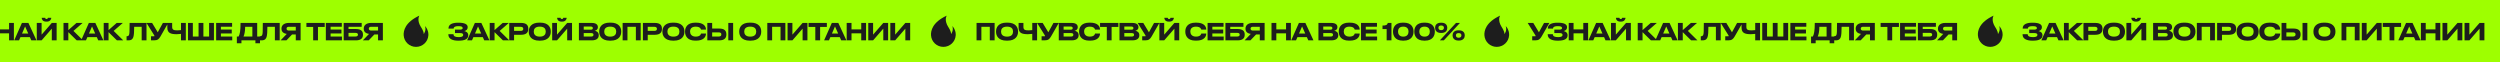
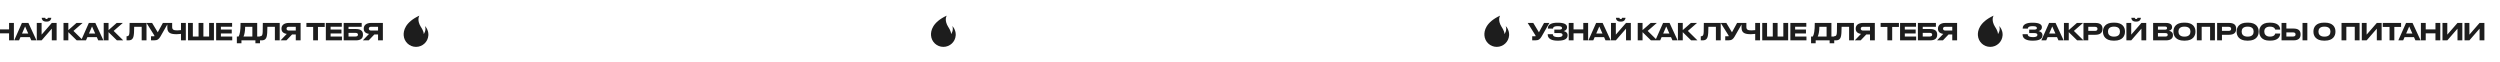
<svg xmlns="http://www.w3.org/2000/svg" width="1920" height="48" viewBox="0 0 1920 48" fill="none">
-   <rect width="1999" height="48" transform="translate(-79)" fill="#9EFF00" />
  <path d="M-19.08 17.608L-25.038 28.03C-26.19 29.992 -27.234 31 -29.97 31H-32.274V27.868H-29.952C-29.736 27.868 -29.628 27.796 -29.628 27.634V27.616C-29.628 27.418 -29.682 27.31 -29.88 27.004L-35.748 17.608H-31.446L-27.108 24.808L-23.166 17.608H-19.08ZM-5.099 26.968V27.148C-5.099 30.01 -7.763 31.234 -12.443 31.234H-12.875C-16.691 31.234 -20.363 30.1 -20.363 26.5V26.284H-16.403C-16.403 27.94 -14.927 28.516 -12.245 28.516C-10.013 28.516 -8.951 27.922 -8.951 26.842C-8.951 25.834 -9.653 25.402 -11.399 25.402H-15.269V22.756H-11.597C-10.517 22.756 -9.365 22.594 -9.365 21.586C-9.365 20.452 -10.337 20.092 -12.695 20.092C-14.621 20.092 -16.241 20.452 -16.295 21.964H-20.255V21.694C-20.255 18.508 -16.781 17.446 -13.055 17.446H-12.479C-7.961 17.446 -5.513 18.58 -5.513 20.83V20.956C-5.513 22.666 -6.647 23.494 -8.087 23.872C-6.647 24.16 -5.099 25.096 -5.099 26.968ZM6.964 31V25.618H-0.506V31H-4.214V17.608H-0.506V22.576H6.964V17.608H10.672V31H6.964ZM21.702 25.762L19.272 20.308L16.914 25.762H21.702ZM24.042 31L22.944 28.516H15.708L14.628 31H10.902L16.842 17.608H21.81L28.02 31H24.042ZM39.785 31V22L31.955 31H28.247V17.608H31.955V26.608L39.785 17.608H43.493V31H39.785ZM36.005 16.6H35.465C32.603 16.6 32.045 14.656 32.045 13.72V13.666H34.673C34.727 13.954 34.853 14.62 35.753 14.62C36.599 14.62 36.725 13.954 36.779 13.666H39.389V13.72C39.389 14.656 38.615 16.6 36.005 16.6ZM58.925 31L52.481 24.7V31H48.773V17.608H52.481V23.116L58.745 17.608H63.461L56.405 23.746L63.767 31H58.925ZM73.106 25.762L70.676 20.308L68.318 25.762H73.106ZM75.446 31L74.348 28.516H67.112L66.032 31H62.306L68.246 17.608H73.214L79.424 31H75.446ZM89.804 31L83.36 24.7V31H79.652V17.608H83.36V23.116L89.624 17.608H94.34L87.284 23.746L94.646 31H89.804ZM108.811 31V20.56H103.051C103.051 24.214 102.889 27.004 102.403 28.462C101.971 29.74 101.197 31 98.533 31H97.201V27.85H97.327C98.425 27.85 98.875 27.346 99.091 26.788C99.451 25.852 99.541 24.574 99.541 17.608H112.519V31H108.811ZM129.178 17.608L123.22 28.03C122.068 29.992 121.024 31 118.288 31H115.984V27.868H118.306C118.522 27.868 118.63 27.796 118.63 27.634V27.616C118.63 27.418 118.576 27.31 118.378 27.004L112.51 17.608H116.812L121.15 24.808L125.092 17.608H129.178ZM139.004 31V26.032C137.852 26.176 136.79 26.266 135.71 26.266C131.372 26.266 128.51 25.528 128.51 21.262V17.608H132.218V20.65C132.218 22.81 133.316 23.332 136.214 23.332C137.276 23.332 138.482 23.224 139.004 23.134V17.608H142.712V31H139.004ZM144.396 31V17.608H148.104V28.048H152.496V17.608H156.204V28.048H160.596V17.608H164.304V31H144.396ZM165.997 17.608H178.255V20.524H169.651V22.702H177.985V25.726H169.651V28.048H178.363V31H165.997V17.608ZM181.902 28.048H183.252C184.17 26.374 184.746 23.872 184.746 17.608H197.526V28.048H199.686V33.25H196.158V31H185.43V33.25H181.902V28.048ZM187.014 28.048H193.818V20.56H188.274C188.274 24.214 187.644 26.77 187.014 28.048ZM211.113 31V20.56H205.353C205.353 24.214 205.191 27.004 204.705 28.462C204.273 29.74 203.499 31 200.835 31H199.503V27.85H199.629C200.727 27.85 201.177 27.346 201.393 26.788C201.753 25.852 201.843 24.574 201.843 17.608H214.821V31H211.113ZM227.161 26.446H224.335L219.979 31H215.479L220.249 26.032C217.639 25.672 216.181 24.376 216.181 22.09V21.91C216.181 19.48 218.071 17.608 221.815 17.608H230.869V31H227.161V26.446ZM227.161 23.476V20.56H221.941C220.771 20.56 220.069 20.992 220.069 21.982V22.036C220.069 23.08 220.879 23.476 221.941 23.476H227.161ZM240.508 31V20.668H235.324V17.608H249.382V20.668H244.198V31H240.508ZM250.246 17.608H262.504V20.524H253.9V22.702H262.234V25.726H253.9V28.048H262.612V31H250.246V17.608ZM263.955 31V17.608H277.779V20.56H267.663V22.288H273.297C277.455 22.288 278.751 24.07 278.751 26.518V26.716C278.751 29.164 277.401 31 273.297 31H263.955ZM267.663 28.048H273.009C274.287 28.048 274.899 27.49 274.899 26.68V26.554C274.899 25.762 274.287 25.24 273.009 25.24H267.663V28.048ZM290.34 26.446H287.514L283.158 31H278.658L283.428 26.032C280.818 25.672 279.36 24.376 279.36 22.09V21.91C279.36 19.48 281.25 17.608 284.994 17.608H294.048V31H290.34V26.446ZM290.34 23.476V20.56H285.12C283.95 20.56 283.248 20.992 283.248 21.982V22.036C283.248 23.08 284.058 23.476 285.12 23.476H290.34Z" fill="#1D1D1D" />
  <path d="M328.639 23.957C327.922 21.345 326.356 20.005 326.356 20.005C327.658 23.292 325.437 26.16 325.437 26.16C325.448 23.76 323.281 20.756 323.281 20.756C322.494 19.502 322.009 18.368 321.722 17.357C320.76 13.951 322.094 12 322.094 12C311.009 17.133 309.779 23.71 310.028 27.159C310.345 32.094 314.467 36 319.504 36C324.541 36 328.643 32.114 328.977 27.194V27.163C328.992 26.957 329 26.752 329 26.547C329 25.649 328.876 24.778 328.639 23.957Z" fill="#1D1D1D" />
-   <path d="M359.596 26.968V27.148C359.596 30.01 356.932 31.234 352.252 31.234H351.82C348.004 31.234 344.332 30.1 344.332 26.5V26.284H348.292C348.292 27.94 349.768 28.516 352.45 28.516C354.682 28.516 355.744 27.922 355.744 26.842C355.744 25.834 355.042 25.402 353.296 25.402H349.426V22.756H353.098C354.178 22.756 355.33 22.594 355.33 21.586C355.33 20.452 354.358 20.092 352 20.092C350.074 20.092 348.454 20.452 348.4 21.964H344.44V21.694C344.44 18.508 347.914 17.446 351.64 17.446H352.216C356.734 17.446 359.182 18.58 359.182 20.83V20.956C359.182 22.666 358.048 23.494 356.608 23.872C358.048 24.16 359.596 25.096 359.596 26.968ZM369.56 25.762L367.13 20.308L364.772 25.762H369.56ZM371.9 31L370.802 28.516H363.566L362.486 31H358.76L364.7 17.608H369.668L375.878 31H371.9ZM386.258 31L379.814 24.7V31H376.106V17.608H379.814V23.116L386.078 17.608H390.794L383.738 23.746L391.1 31H386.258ZM400.169 26.716H394.805V31H391.097V17.608H400.169C404.399 17.608 405.713 19.462 405.713 22.054V22.252C405.713 24.79 404.345 26.716 400.169 26.716ZM394.805 20.596V23.728H399.899C401.267 23.728 401.861 23.152 401.861 22.198V22.126C401.861 21.19 401.267 20.596 399.899 20.596H394.805ZM414.138 17.392H414.93C421.194 17.392 422.976 21.064 422.976 23.998V24.538C422.976 27.418 421.194 31.216 414.93 31.216H414.138C407.874 31.216 406.092 27.418 406.092 24.538V23.998C406.092 21.082 407.874 17.392 414.138 17.392ZM419.124 24.394V24.142C419.124 22.486 418.314 20.452 414.534 20.452C410.79 20.452 409.944 22.486 409.944 24.142V24.394C409.944 26.014 410.844 28.138 414.534 28.138C418.296 28.138 419.124 26.014 419.124 24.394ZM435.606 31V22L427.776 31H424.068V17.608H427.776V26.608L435.606 17.608H439.314V31H435.606ZM431.826 16.6H431.286C428.424 16.6 427.866 14.656 427.866 13.72V13.666H430.494C430.548 13.954 430.674 14.62 431.574 14.62C432.42 14.62 432.546 13.954 432.6 13.666H435.21V13.72C435.21 14.656 434.436 16.6 431.826 16.6ZM444.593 31V17.608H454.367C458.201 17.608 459.155 19.282 459.155 20.776V20.974C459.155 22.666 457.697 23.476 456.689 23.62C458.201 23.872 459.821 24.772 459.821 26.932V27.13C459.821 28.948 458.723 31 454.421 31H444.593ZM453.827 20.398H448.301V22.792H453.827C454.961 22.792 455.285 22.252 455.285 21.622V21.586C455.285 20.938 454.925 20.398 453.827 20.398ZM454.115 25.42H448.301V28.066H454.115C455.411 28.066 455.789 27.382 455.789 26.716V26.644C455.789 25.978 455.411 25.42 454.115 25.42ZM468.25 17.392H469.042C475.306 17.392 477.088 21.064 477.088 23.998V24.538C477.088 27.418 475.306 31.216 469.042 31.216H468.25C461.986 31.216 460.204 27.418 460.204 24.538V23.998C460.204 21.082 461.986 17.392 468.25 17.392ZM473.236 24.394V24.142C473.236 22.486 472.426 20.452 468.646 20.452C464.902 20.452 464.056 22.486 464.056 24.142V24.394C464.056 26.014 464.956 28.138 468.646 28.138C472.408 28.138 473.236 26.014 473.236 24.394ZM478.18 31V17.608H492.058V31H488.35V20.56H481.888V31H478.18ZM502.823 26.716H497.459V31H493.751V17.608H502.823C507.053 17.608 508.367 19.462 508.367 22.054V22.252C508.367 24.79 506.999 26.716 502.823 26.716ZM497.459 20.596V23.728H502.553C503.921 23.728 504.515 23.152 504.515 22.198V22.126C504.515 21.19 503.921 20.596 502.553 20.596H497.459ZM516.792 17.392H517.584C523.848 17.392 525.63 21.064 525.63 23.998V24.538C525.63 27.418 523.848 31.216 517.584 31.216H516.792C510.528 31.216 508.746 27.418 508.746 24.538V23.998C508.746 21.082 510.528 17.392 516.792 17.392ZM521.778 24.394V24.142C521.778 22.486 520.968 20.452 517.188 20.452C513.444 20.452 512.598 22.486 512.598 24.142V24.394C512.598 26.014 513.498 28.138 517.188 28.138C520.95 28.138 521.778 26.014 521.778 24.394ZM534.696 31.198H533.868C527.748 31.198 526.128 27.274 526.128 24.538V23.998C526.128 21.208 527.748 17.41 533.868 17.41H534.696C540.312 17.41 542.184 20.164 542.184 22.702V22.738H538.368C538.314 22.36 537.81 20.47 534.282 20.47C531.006 20.47 529.98 22.306 529.98 24.106V24.358C529.98 26.014 531.042 28.12 534.3 28.12C537.864 28.12 538.314 26.194 538.368 25.762H542.184V25.816C542.184 28.264 540.384 31.198 534.696 31.198ZM546.933 17.608V21.928H552.387C556.545 21.928 557.841 23.8 557.841 26.338V26.536C557.841 29.074 556.491 31 552.387 31H543.225V17.608H546.933ZM546.933 28.048H552.099C553.377 28.048 553.989 27.418 553.989 26.5V26.374C553.989 25.456 553.377 24.88 552.099 24.88H546.933V28.048ZM563.043 17.608V31H559.335V17.608H563.043ZM575.773 17.392H576.565C582.829 17.392 584.611 21.064 584.611 23.998V24.538C584.611 27.418 582.829 31.216 576.565 31.216H575.773C569.509 31.216 567.727 27.418 567.727 24.538V23.998C567.727 21.082 569.509 17.392 575.773 17.392ZM580.759 24.394V24.142C580.759 22.486 579.949 20.452 576.169 20.452C572.425 20.452 571.579 22.486 571.579 24.142V24.394C571.579 26.014 572.479 28.138 576.169 28.138C579.931 28.138 580.759 26.014 580.759 24.394ZM589.286 31V17.608H603.164V31H599.456V20.56H592.994V31H589.286ZM616.395 31V22L608.565 31H604.857V17.608H608.565V26.608L616.395 17.608H620.103V31H616.395ZM626.156 31V20.668H620.972V17.608H635.03V20.668H629.846V31H626.156ZM643.708 25.762L641.278 20.308L638.92 25.762H643.708ZM646.048 31L644.95 28.516H637.714L636.634 31H632.908L638.848 17.608H643.816L650.026 31H646.048ZM661.431 31V25.618H653.961V31H650.253V17.608H653.961V22.576H661.431V17.608H665.139V31H661.431ZM678.365 31V22L670.535 31H666.827V17.608H670.535V26.608L678.365 17.608H682.073V31H678.365ZM695.307 31V22L687.477 31H683.769V17.608H687.477V26.608L695.307 17.608H699.015V31H695.307Z" fill="#1D1D1D" />
  <path d="M733.639 23.957C732.922 21.345 731.356 20.005 731.356 20.005C732.658 23.292 730.437 26.16 730.437 26.16C730.448 23.76 728.281 20.756 728.281 20.756C727.494 19.502 727.009 18.368 726.722 17.357C725.76 13.951 727.094 12 727.094 12C716.009 17.133 714.779 23.71 715.028 27.159C715.345 32.094 719.467 36 724.504 36C729.541 36 733.643 32.114 733.977 27.194V27.163C733.992 26.957 734 26.752 734 26.547C734 25.649 733.876 24.778 733.639 23.957Z" fill="#1D1D1D" />
-   <path d="M749.991 31V17.608H763.869V31H760.161V20.56H753.699V31H749.991ZM773.015 17.392H773.807C780.071 17.392 781.853 21.064 781.853 23.998V24.538C781.853 27.418 780.071 31.216 773.807 31.216H773.015C766.751 31.216 764.969 27.418 764.969 24.538V23.998C764.969 21.082 766.751 17.392 773.015 17.392ZM778.001 24.394V24.142C778.001 22.486 777.191 20.452 773.411 20.452C769.667 20.452 768.821 22.486 768.821 24.142V24.394C768.821 26.014 769.721 28.138 773.411 28.138C777.173 28.138 778.001 26.014 778.001 24.394ZM792.773 31V26.032C791.621 26.176 790.559 26.266 789.479 26.266C785.141 26.266 782.279 25.528 782.279 21.262V17.608H785.987V20.65C785.987 22.81 787.085 23.332 789.983 23.332C791.045 23.332 792.251 23.224 792.773 23.134V17.608H796.481V31H792.773ZM813.141 17.608L807.183 28.03C806.031 29.992 804.987 31 802.251 31H799.947V27.868H802.269C802.485 27.868 802.593 27.796 802.593 27.634V27.616C802.593 27.418 802.539 27.31 802.341 27.004L796.473 17.608H800.775L805.113 24.808L809.055 17.608H813.141ZM813.138 31V17.608H822.912C826.746 17.608 827.7 19.282 827.7 20.776V20.974C827.7 22.666 826.242 23.476 825.234 23.62C826.746 23.872 828.366 24.772 828.366 26.932V27.13C828.366 28.948 827.268 31 822.966 31H813.138ZM822.372 20.398H816.846V22.792H822.372C823.506 22.792 823.83 22.252 823.83 21.622V21.586C823.83 20.938 823.47 20.398 822.372 20.398ZM822.66 25.42H816.846V28.066H822.66C823.956 28.066 824.334 27.382 824.334 26.716V26.644C824.334 25.978 823.956 25.42 822.66 25.42ZM837.317 31.198H836.489C830.369 31.198 828.749 27.274 828.749 24.538V23.998C828.749 21.208 830.369 17.41 836.489 17.41H837.317C842.933 17.41 844.805 20.164 844.805 22.702V22.738H840.989C840.935 22.36 840.431 20.47 836.903 20.47C833.627 20.47 832.601 22.306 832.601 24.106V24.358C832.601 26.014 833.663 28.12 836.921 28.12C840.485 28.12 840.935 26.194 840.989 25.762H844.805V25.816C844.805 28.264 843.005 31.198 837.317 31.198ZM850.026 31V20.668H844.842V17.608H858.9V20.668H853.716V31H850.026ZM859.765 31V17.608H869.539C873.373 17.608 874.327 19.282 874.327 20.776V20.974C874.327 22.666 872.869 23.476 871.861 23.62C873.373 23.872 874.993 24.772 874.993 26.932V27.13C874.993 28.948 873.895 31 869.593 31H859.765ZM868.999 20.398H863.473V22.792H868.999C870.133 22.792 870.457 22.252 870.457 21.622V21.586C870.457 20.938 870.097 20.398 868.999 20.398ZM869.287 25.42H863.473V28.066H869.287C870.583 28.066 870.961 27.382 870.961 26.716V26.644C870.961 25.978 870.583 25.42 869.287 25.42ZM890.4 17.608L884.442 28.03C883.29 29.992 882.246 31 879.51 31H877.206V27.868H879.528C879.744 27.868 879.852 27.796 879.852 27.634V27.616C879.852 27.418 879.798 27.31 879.6 27.004L873.732 17.608H878.034L882.372 24.808L886.314 17.608H890.4ZM901.936 31V22L894.106 31H890.398V17.608H894.106V26.608L901.936 17.608H905.644V31H901.936ZM898.156 16.6H897.616C894.754 16.6 894.196 14.656 894.196 13.72V13.666H896.824C896.878 13.954 897.004 14.62 897.904 14.62C898.75 14.62 898.876 13.954 898.93 13.666H901.54V13.72C901.54 14.656 900.766 16.6 898.156 16.6ZM918.897 31.198H918.069C911.949 31.198 910.329 27.274 910.329 24.538V23.998C910.329 21.208 911.949 17.41 918.069 17.41H918.897C924.513 17.41 926.385 20.164 926.385 22.702V22.738H922.569C922.515 22.36 922.011 20.47 918.483 20.47C915.207 20.47 914.181 22.306 914.181 24.106V24.358C914.181 26.014 915.243 28.12 918.501 28.12C922.065 28.12 922.515 26.194 922.569 25.762H926.385V25.816C926.385 28.264 924.585 31.198 918.897 31.198ZM927.426 17.608H939.684V20.524H931.08V22.702H939.414V25.726H931.08V28.048H939.792V31H927.426V17.608ZM941.135 31V17.608H954.959V20.56H944.843V22.288H950.477C954.635 22.288 955.931 24.07 955.931 26.518V26.716C955.931 29.164 954.581 31 950.477 31H941.135ZM944.843 28.048H950.189C951.467 28.048 952.079 27.49 952.079 26.68V26.554C952.079 25.762 951.467 25.24 950.189 25.24H944.843V28.048ZM967.52 26.446H964.694L960.338 31H955.838L960.608 26.032C957.998 25.672 956.54 24.376 956.54 22.09V21.91C956.54 19.48 958.43 17.608 962.174 17.608H971.228V31H967.52V26.446ZM967.52 23.476V20.56H962.3C961.13 20.56 960.428 20.992 960.428 21.982V22.036C960.428 23.08 961.238 23.476 962.3 23.476H967.52ZM987.689 31V25.618H980.219V31H976.511V17.608H980.219V22.576H987.689V17.608H991.397V31H987.689ZM1002.43 25.762L999.996 20.308L997.638 25.762H1002.43ZM1004.77 31L1003.67 28.516H996.432L995.352 31H991.626L997.566 17.608H1002.53L1008.74 31H1004.77ZM1012.56 31V17.608H1022.33C1026.16 17.608 1027.12 19.282 1027.12 20.776V20.974C1027.12 22.666 1025.66 23.476 1024.65 23.62C1026.16 23.872 1027.78 24.772 1027.78 26.932V27.13C1027.78 28.948 1026.69 31 1022.38 31H1012.56ZM1021.79 20.398H1016.26V22.792H1021.79C1022.92 22.792 1023.25 22.252 1023.25 21.622V21.586C1023.25 20.938 1022.89 20.398 1021.79 20.398ZM1022.08 25.42H1016.26V28.066H1022.08C1023.37 28.066 1023.75 27.382 1023.75 26.716V26.644C1023.75 25.978 1023.37 25.42 1022.08 25.42ZM1036.73 31.198H1035.91C1029.79 31.198 1028.17 27.274 1028.17 24.538V23.998C1028.17 21.208 1029.79 17.41 1035.91 17.41H1036.73C1042.35 17.41 1044.22 20.164 1044.22 22.702V22.738H1040.41C1040.35 22.36 1039.85 20.47 1036.32 20.47C1033.04 20.47 1032.02 22.306 1032.02 24.106V24.358C1032.02 26.014 1033.08 28.12 1036.34 28.12C1039.9 28.12 1040.35 26.194 1040.41 25.762H1044.22V25.816C1044.22 28.264 1042.42 31.198 1036.73 31.198ZM1045.26 17.608H1057.52V20.524H1048.92V22.702H1057.25V25.726H1048.92V28.048H1057.63V31H1045.26V17.608ZM1064.95 22.342H1061.76V19.624C1064.46 19.624 1065.29 19.228 1065.87 17.608H1068.64V31H1064.95V22.342ZM1077.34 17.392H1078.09C1084.38 17.392 1085.58 21.622 1085.58 23.998V24.538C1085.58 26.878 1084.34 31.216 1078.09 31.216H1077.34C1071.07 31.216 1069.85 26.878 1069.85 24.538V23.998C1069.85 21.568 1071.07 17.392 1077.34 17.392ZM1081.73 24.376V24.124C1081.73 22.918 1081.23 20.452 1077.72 20.452C1074.17 20.452 1073.7 22.918 1073.7 24.124V24.376C1073.7 25.6 1074.28 28.138 1077.73 28.138C1081.19 28.138 1081.73 25.6 1081.73 24.376ZM1093.68 17.392H1094.44C1100.72 17.392 1101.93 21.622 1101.93 23.998V24.538C1101.93 26.878 1100.69 31.216 1094.44 31.216H1093.68C1087.42 31.216 1086.2 26.878 1086.2 24.538V23.998C1086.2 21.568 1087.42 17.392 1093.68 17.392ZM1098.08 24.376V24.124C1098.08 22.918 1097.57 20.452 1094.06 20.452C1090.52 20.452 1090.05 22.918 1090.05 24.124V24.376C1090.05 25.6 1090.62 28.138 1094.08 28.138C1097.54 28.138 1098.08 25.6 1098.08 24.376ZM1107.02 25.312H1106.63C1102.94 25.312 1102.16 22.864 1102.16 21.514V21.19C1102.16 19.822 1102.94 17.446 1106.63 17.446H1107.02C1110.71 17.446 1111.5 19.822 1111.5 21.19V21.514C1111.5 22.864 1110.71 25.312 1107.02 25.312ZM1118.22 17.608H1121.26L1108.86 31H1105.8L1118.22 17.608ZM1108.93 21.424V21.28C1108.93 20.398 1108.39 19.57 1106.81 19.57C1105.2 19.57 1104.72 20.398 1104.72 21.28V21.388C1104.72 22.234 1105.24 23.17 1106.81 23.17C1108.39 23.17 1108.93 22.216 1108.93 21.424ZM1120.45 31.144H1120.07C1116.38 31.144 1115.59 28.678 1115.59 27.328V27.022C1115.59 25.654 1116.38 23.278 1120.07 23.278H1120.45C1124.14 23.278 1124.93 25.654 1124.93 27.022V27.328C1124.93 28.678 1124.14 31.144 1120.45 31.144ZM1120.23 25.402C1118.63 25.402 1118.15 26.23 1118.15 27.094V27.22C1118.15 28.066 1118.67 29.002 1120.23 29.002C1121.82 29.002 1122.36 28.048 1122.36 27.256V27.094C1122.36 26.23 1121.82 25.402 1120.23 25.402Z" fill="#1D1D1D" />
  <path d="M1158.64 23.957C1157.92 21.345 1156.36 20.005 1156.36 20.005C1157.66 23.292 1155.44 26.16 1155.44 26.16C1155.45 23.76 1153.28 20.756 1153.28 20.756C1152.49 19.502 1152.01 18.368 1151.72 17.357C1150.76 13.951 1152.09 12 1152.09 12C1141.01 17.133 1139.78 23.71 1140.03 27.159C1140.35 32.094 1144.47 36 1149.5 36C1154.54 36 1158.64 32.114 1158.98 27.194V27.163C1158.99 26.957 1159 26.752 1159 26.547C1159 25.649 1158.88 24.778 1158.64 23.957Z" fill="#1D1D1D" />
  <path d="M1189.92 17.608L1183.96 28.03C1182.81 29.992 1181.77 31 1179.03 31H1176.73V27.868H1179.05C1179.26 27.868 1179.37 27.796 1179.37 27.634V27.616C1179.37 27.418 1179.32 27.31 1179.12 27.004L1173.25 17.608H1177.55L1181.89 24.808L1185.83 17.608H1189.92ZM1203.9 26.968V27.148C1203.9 30.01 1201.24 31.234 1196.56 31.234H1196.13C1192.31 31.234 1188.64 30.1 1188.64 26.5V26.284H1192.6C1192.6 27.94 1194.07 28.516 1196.76 28.516C1198.99 28.516 1200.05 27.922 1200.05 26.842C1200.05 25.834 1199.35 25.402 1197.6 25.402H1193.73V22.756H1197.4C1198.48 22.756 1199.64 22.594 1199.64 21.586C1199.64 20.452 1198.66 20.092 1196.31 20.092C1194.38 20.092 1192.76 20.452 1192.71 21.964H1188.75V21.694C1188.75 18.508 1192.22 17.446 1195.95 17.446H1196.52C1201.04 17.446 1203.49 18.58 1203.49 20.83V20.956C1203.49 22.666 1202.35 23.494 1200.91 23.872C1202.35 24.16 1203.9 25.096 1203.9 26.968ZM1215.96 31V25.618H1208.49V31H1204.79V17.608H1208.49V22.576H1215.96V17.608H1219.67V31H1215.96ZM1230.7 25.762L1228.27 20.308L1225.91 25.762H1230.7ZM1233.04 31L1231.94 28.516H1224.71L1223.63 31H1219.9L1225.84 17.608H1230.81L1237.02 31H1233.04ZM1248.79 31V22L1240.96 31H1237.25V17.608H1240.96V26.608L1248.79 17.608H1252.49V31H1248.79ZM1245.01 16.6H1244.47C1241.6 16.6 1241.05 14.656 1241.05 13.72V13.666H1243.67C1243.73 13.954 1243.85 14.62 1244.75 14.62C1245.6 14.62 1245.73 13.954 1245.78 13.666H1248.39V13.72C1248.39 14.656 1247.62 16.6 1245.01 16.6ZM1267.93 31L1261.48 24.7V31H1257.77V17.608H1261.48V23.116L1267.75 17.608H1272.46L1265.41 23.746L1272.77 31H1267.93ZM1282.11 25.762L1279.68 20.308L1277.32 25.762H1282.11ZM1284.45 31L1283.35 28.516H1276.11L1275.03 31H1271.31L1277.25 17.608H1282.21L1288.42 31H1284.45ZM1298.8 31L1292.36 24.7V31H1288.65V17.608H1292.36V23.116L1298.62 17.608H1303.34L1296.28 23.746L1303.65 31H1298.8ZM1317.81 31V20.56H1312.05C1312.05 24.214 1311.89 27.004 1311.4 28.462C1310.97 29.74 1310.2 31 1307.53 31H1306.2V27.85H1306.33C1307.42 27.85 1307.87 27.346 1308.09 26.788C1308.45 25.852 1308.54 24.574 1308.54 17.608H1321.52V31H1317.81ZM1338.18 17.608L1332.22 28.03C1331.07 29.992 1330.02 31 1327.29 31H1324.98V27.868H1327.31C1327.52 27.868 1327.63 27.796 1327.63 27.634V27.616C1327.63 27.418 1327.58 27.31 1327.38 27.004L1321.51 17.608H1325.81L1330.15 24.808L1334.09 17.608H1338.18ZM1348 31V26.032C1346.85 26.176 1345.79 26.266 1344.71 26.266C1340.37 26.266 1337.51 25.528 1337.51 21.262V17.608H1341.22V20.65C1341.22 22.81 1342.32 23.332 1345.21 23.332C1346.28 23.332 1347.48 23.224 1348 23.134V17.608H1351.71V31H1348ZM1353.4 31V17.608H1357.1V28.048H1361.5V17.608H1365.2V28.048H1369.6V17.608H1373.3V31H1353.4ZM1375 17.608H1387.25V20.524H1378.65V22.702H1386.98V25.726H1378.65V28.048H1387.36V31H1375V17.608ZM1390.9 28.048H1392.25C1393.17 26.374 1393.75 23.872 1393.75 17.608H1406.53V28.048H1408.69V33.25H1405.16V31H1394.43V33.25H1390.9V28.048ZM1396.01 28.048H1402.82V20.56H1397.27C1397.27 24.214 1396.64 26.77 1396.01 28.048ZM1420.11 31V20.56H1414.35C1414.35 24.214 1414.19 27.004 1413.71 28.462C1413.27 29.74 1412.5 31 1409.84 31H1408.5V27.85H1408.63C1409.73 27.85 1410.18 27.346 1410.39 26.788C1410.75 25.852 1410.84 24.574 1410.84 17.608H1423.82V31H1420.11ZM1436.16 26.446H1433.33L1428.98 31H1424.48L1429.25 26.032C1426.64 25.672 1425.18 24.376 1425.18 22.09V21.91C1425.18 19.48 1427.07 17.608 1430.81 17.608H1439.87V31H1436.16V26.446ZM1436.16 23.476V20.56H1430.94C1429.77 20.56 1429.07 20.992 1429.07 21.982V22.036C1429.07 23.08 1429.88 23.476 1430.94 23.476H1436.16ZM1449.51 31V20.668H1444.32V17.608H1458.38V20.668H1453.2V31H1449.51ZM1459.25 17.608H1471.5V20.524H1462.9V22.702H1471.23V25.726H1462.9V28.048H1471.61V31H1459.25V17.608ZM1472.95 31V17.608H1486.78V20.56H1476.66V22.288H1482.3C1486.45 22.288 1487.75 24.07 1487.75 26.518V26.716C1487.75 29.164 1486.4 31 1482.3 31H1472.95ZM1476.66 28.048H1482.01C1483.29 28.048 1483.9 27.49 1483.9 26.68V26.554C1483.9 25.762 1483.29 25.24 1482.01 25.24H1476.66V28.048ZM1499.34 26.446H1496.51L1492.16 31H1487.66L1492.43 26.032C1489.82 25.672 1488.36 24.376 1488.36 22.09V21.91C1488.36 19.48 1490.25 17.608 1493.99 17.608H1503.05V31H1499.34V26.446ZM1499.34 23.476V20.56H1494.12C1492.95 20.56 1492.25 20.992 1492.25 21.982V22.036C1492.25 23.08 1493.06 23.476 1494.12 23.476H1499.34Z" fill="#1D1D1D" />
  <path d="M1537.64 23.957C1536.92 21.345 1535.36 20.005 1535.36 20.005C1536.66 23.292 1534.44 26.16 1534.44 26.16C1534.45 23.76 1532.28 20.756 1532.28 20.756C1531.49 19.502 1531.01 18.368 1530.72 17.357C1529.76 13.951 1531.09 12 1531.09 12C1520.01 17.133 1518.78 23.71 1519.03 27.159C1519.35 32.094 1523.47 36 1528.5 36C1533.54 36 1537.64 32.114 1537.98 27.194V27.163C1537.99 26.957 1538 26.752 1538 26.547C1538 25.649 1537.88 24.778 1537.64 23.957Z" fill="#1D1D1D" />
  <path d="M1568.6 26.968V27.148C1568.6 30.01 1565.93 31.234 1561.25 31.234H1560.82C1557 31.234 1553.33 30.1 1553.33 26.5V26.284H1557.29C1557.29 27.94 1558.77 28.516 1561.45 28.516C1563.68 28.516 1564.74 27.922 1564.74 26.842C1564.74 25.834 1564.04 25.402 1562.3 25.402H1558.43V22.756H1562.1C1563.18 22.756 1564.33 22.594 1564.33 21.586C1564.33 20.452 1563.36 20.092 1561 20.092C1559.07 20.092 1557.45 20.452 1557.4 21.964H1553.44V21.694C1553.44 18.508 1556.91 17.446 1560.64 17.446H1561.22C1565.73 17.446 1568.18 18.58 1568.18 20.83V20.956C1568.18 22.666 1567.05 23.494 1565.61 23.872C1567.05 24.16 1568.6 25.096 1568.6 26.968ZM1578.56 25.762L1576.13 20.308L1573.77 25.762H1578.56ZM1580.9 31L1579.8 28.516H1572.57L1571.49 31H1567.76L1573.7 17.608H1578.67L1584.88 31H1580.9ZM1595.26 31L1588.81 24.7V31H1585.11V17.608H1588.81V23.116L1595.08 17.608H1599.79L1592.74 23.746L1600.1 31H1595.26ZM1609.17 26.716H1603.8V31H1600.1V17.608H1609.17C1613.4 17.608 1614.71 19.462 1614.71 22.054V22.252C1614.71 24.79 1613.34 26.716 1609.17 26.716ZM1603.8 20.596V23.728H1608.9C1610.27 23.728 1610.86 23.152 1610.86 22.198V22.126C1610.86 21.19 1610.27 20.596 1608.9 20.596H1603.8ZM1623.14 17.392H1623.93C1630.19 17.392 1631.98 21.064 1631.98 23.998V24.538C1631.98 27.418 1630.19 31.216 1623.93 31.216H1623.14C1616.87 31.216 1615.09 27.418 1615.09 24.538V23.998C1615.09 21.082 1616.87 17.392 1623.14 17.392ZM1628.12 24.394V24.142C1628.12 22.486 1627.31 20.452 1623.53 20.452C1619.79 20.452 1618.94 22.486 1618.94 24.142V24.394C1618.94 26.014 1619.84 28.138 1623.53 28.138C1627.3 28.138 1628.12 26.014 1628.12 24.394ZM1644.61 31V22L1636.78 31H1633.07V17.608H1636.78V26.608L1644.61 17.608H1648.31V31H1644.61ZM1640.83 16.6H1640.29C1637.42 16.6 1636.87 14.656 1636.87 13.72V13.666H1639.49C1639.55 13.954 1639.67 14.62 1640.57 14.62C1641.42 14.62 1641.55 13.954 1641.6 13.666H1644.21V13.72C1644.21 14.656 1643.44 16.6 1640.83 16.6ZM1653.59 31V17.608H1663.37C1667.2 17.608 1668.16 19.282 1668.16 20.776V20.974C1668.16 22.666 1666.7 23.476 1665.69 23.62C1667.2 23.872 1668.82 24.772 1668.82 26.932V27.13C1668.82 28.948 1667.72 31 1663.42 31H1653.59ZM1662.83 20.398H1657.3V22.792H1662.83C1663.96 22.792 1664.29 22.252 1664.29 21.622V21.586C1664.29 20.938 1663.93 20.398 1662.83 20.398ZM1663.12 25.42H1657.3V28.066H1663.12C1664.41 28.066 1664.79 27.382 1664.79 26.716V26.644C1664.79 25.978 1664.41 25.42 1663.12 25.42ZM1677.25 17.392H1678.04C1684.31 17.392 1686.09 21.064 1686.09 23.998V24.538C1686.09 27.418 1684.31 31.216 1678.04 31.216H1677.25C1670.99 31.216 1669.2 27.418 1669.2 24.538V23.998C1669.2 21.082 1670.99 17.392 1677.25 17.392ZM1682.24 24.394V24.142C1682.24 22.486 1681.43 20.452 1677.65 20.452C1673.9 20.452 1673.06 22.486 1673.06 24.142V24.394C1673.06 26.014 1673.96 28.138 1677.65 28.138C1681.41 28.138 1682.24 26.014 1682.24 24.394ZM1687.18 31V17.608H1701.06V31H1697.35V20.56H1690.89V31H1687.18ZM1711.82 26.716H1706.46V31H1702.75V17.608H1711.82C1716.05 17.608 1717.37 19.462 1717.37 22.054V22.252C1717.37 24.79 1716 26.716 1711.82 26.716ZM1706.46 20.596V23.728H1711.55C1712.92 23.728 1713.52 23.152 1713.52 22.198V22.126C1713.52 21.19 1712.92 20.596 1711.55 20.596H1706.46ZM1725.79 17.392H1726.58C1732.85 17.392 1734.63 21.064 1734.63 23.998V24.538C1734.63 27.418 1732.85 31.216 1726.58 31.216H1725.79C1719.53 31.216 1717.75 27.418 1717.75 24.538V23.998C1717.75 21.082 1719.53 17.392 1725.79 17.392ZM1730.78 24.394V24.142C1730.78 22.486 1729.97 20.452 1726.19 20.452C1722.44 20.452 1721.6 22.486 1721.6 24.142V24.394C1721.6 26.014 1722.5 28.138 1726.19 28.138C1729.95 28.138 1730.78 26.014 1730.78 24.394ZM1743.7 31.198H1742.87C1736.75 31.198 1735.13 27.274 1735.13 24.538V23.998C1735.13 21.208 1736.75 17.41 1742.87 17.41H1743.7C1749.31 17.41 1751.18 20.164 1751.18 22.702V22.738H1747.37C1747.31 22.36 1746.81 20.47 1743.28 20.47C1740.01 20.47 1738.98 22.306 1738.98 24.106V24.358C1738.98 26.014 1740.04 28.12 1743.3 28.12C1746.86 28.12 1747.31 26.194 1747.37 25.762H1751.18V25.816C1751.18 28.264 1749.38 31.198 1743.7 31.198ZM1755.93 17.608V21.928H1761.39C1765.55 21.928 1766.84 23.8 1766.84 26.338V26.536C1766.84 29.074 1765.49 31 1761.39 31H1752.23V17.608H1755.93ZM1755.93 28.048H1761.1C1762.38 28.048 1762.99 27.418 1762.99 26.5V26.374C1762.99 25.456 1762.38 24.88 1761.1 24.88H1755.93V28.048ZM1772.04 17.608V31H1768.34V17.608H1772.04ZM1784.77 17.392H1785.56C1791.83 17.392 1793.61 21.064 1793.61 23.998V24.538C1793.61 27.418 1791.83 31.216 1785.56 31.216H1784.77C1778.51 31.216 1776.73 27.418 1776.73 24.538V23.998C1776.73 21.082 1778.51 17.392 1784.77 17.392ZM1789.76 24.394V24.142C1789.76 22.486 1788.95 20.452 1785.17 20.452C1781.42 20.452 1780.58 22.486 1780.58 24.142V24.394C1780.58 26.014 1781.48 28.138 1785.17 28.138C1788.93 28.138 1789.76 26.014 1789.76 24.394ZM1798.29 31V17.608H1812.16V31H1808.46V20.56H1801.99V31H1798.29ZM1825.4 31V22L1817.57 31H1813.86V17.608H1817.57V26.608L1825.4 17.608H1829.1V31H1825.4ZM1835.16 31V20.668H1829.97V17.608H1844.03V20.668H1838.85V31H1835.16ZM1852.71 25.762L1850.28 20.308L1847.92 25.762H1852.71ZM1855.05 31L1853.95 28.516H1846.71L1845.63 31H1841.91L1847.85 17.608H1852.82L1859.03 31H1855.05ZM1870.43 31V25.618H1862.96V31H1859.25V17.608H1862.96V22.576H1870.43V17.608H1874.14V31H1870.43ZM1887.36 31V22L1879.53 31H1875.83V17.608H1879.53V26.608L1887.36 17.608H1891.07V31H1887.36ZM1904.31 31V22L1896.48 31H1892.77V17.608H1896.48V26.608L1904.31 17.608H1908.02V31H1904.31Z" fill="#1D1D1D" />
</svg>